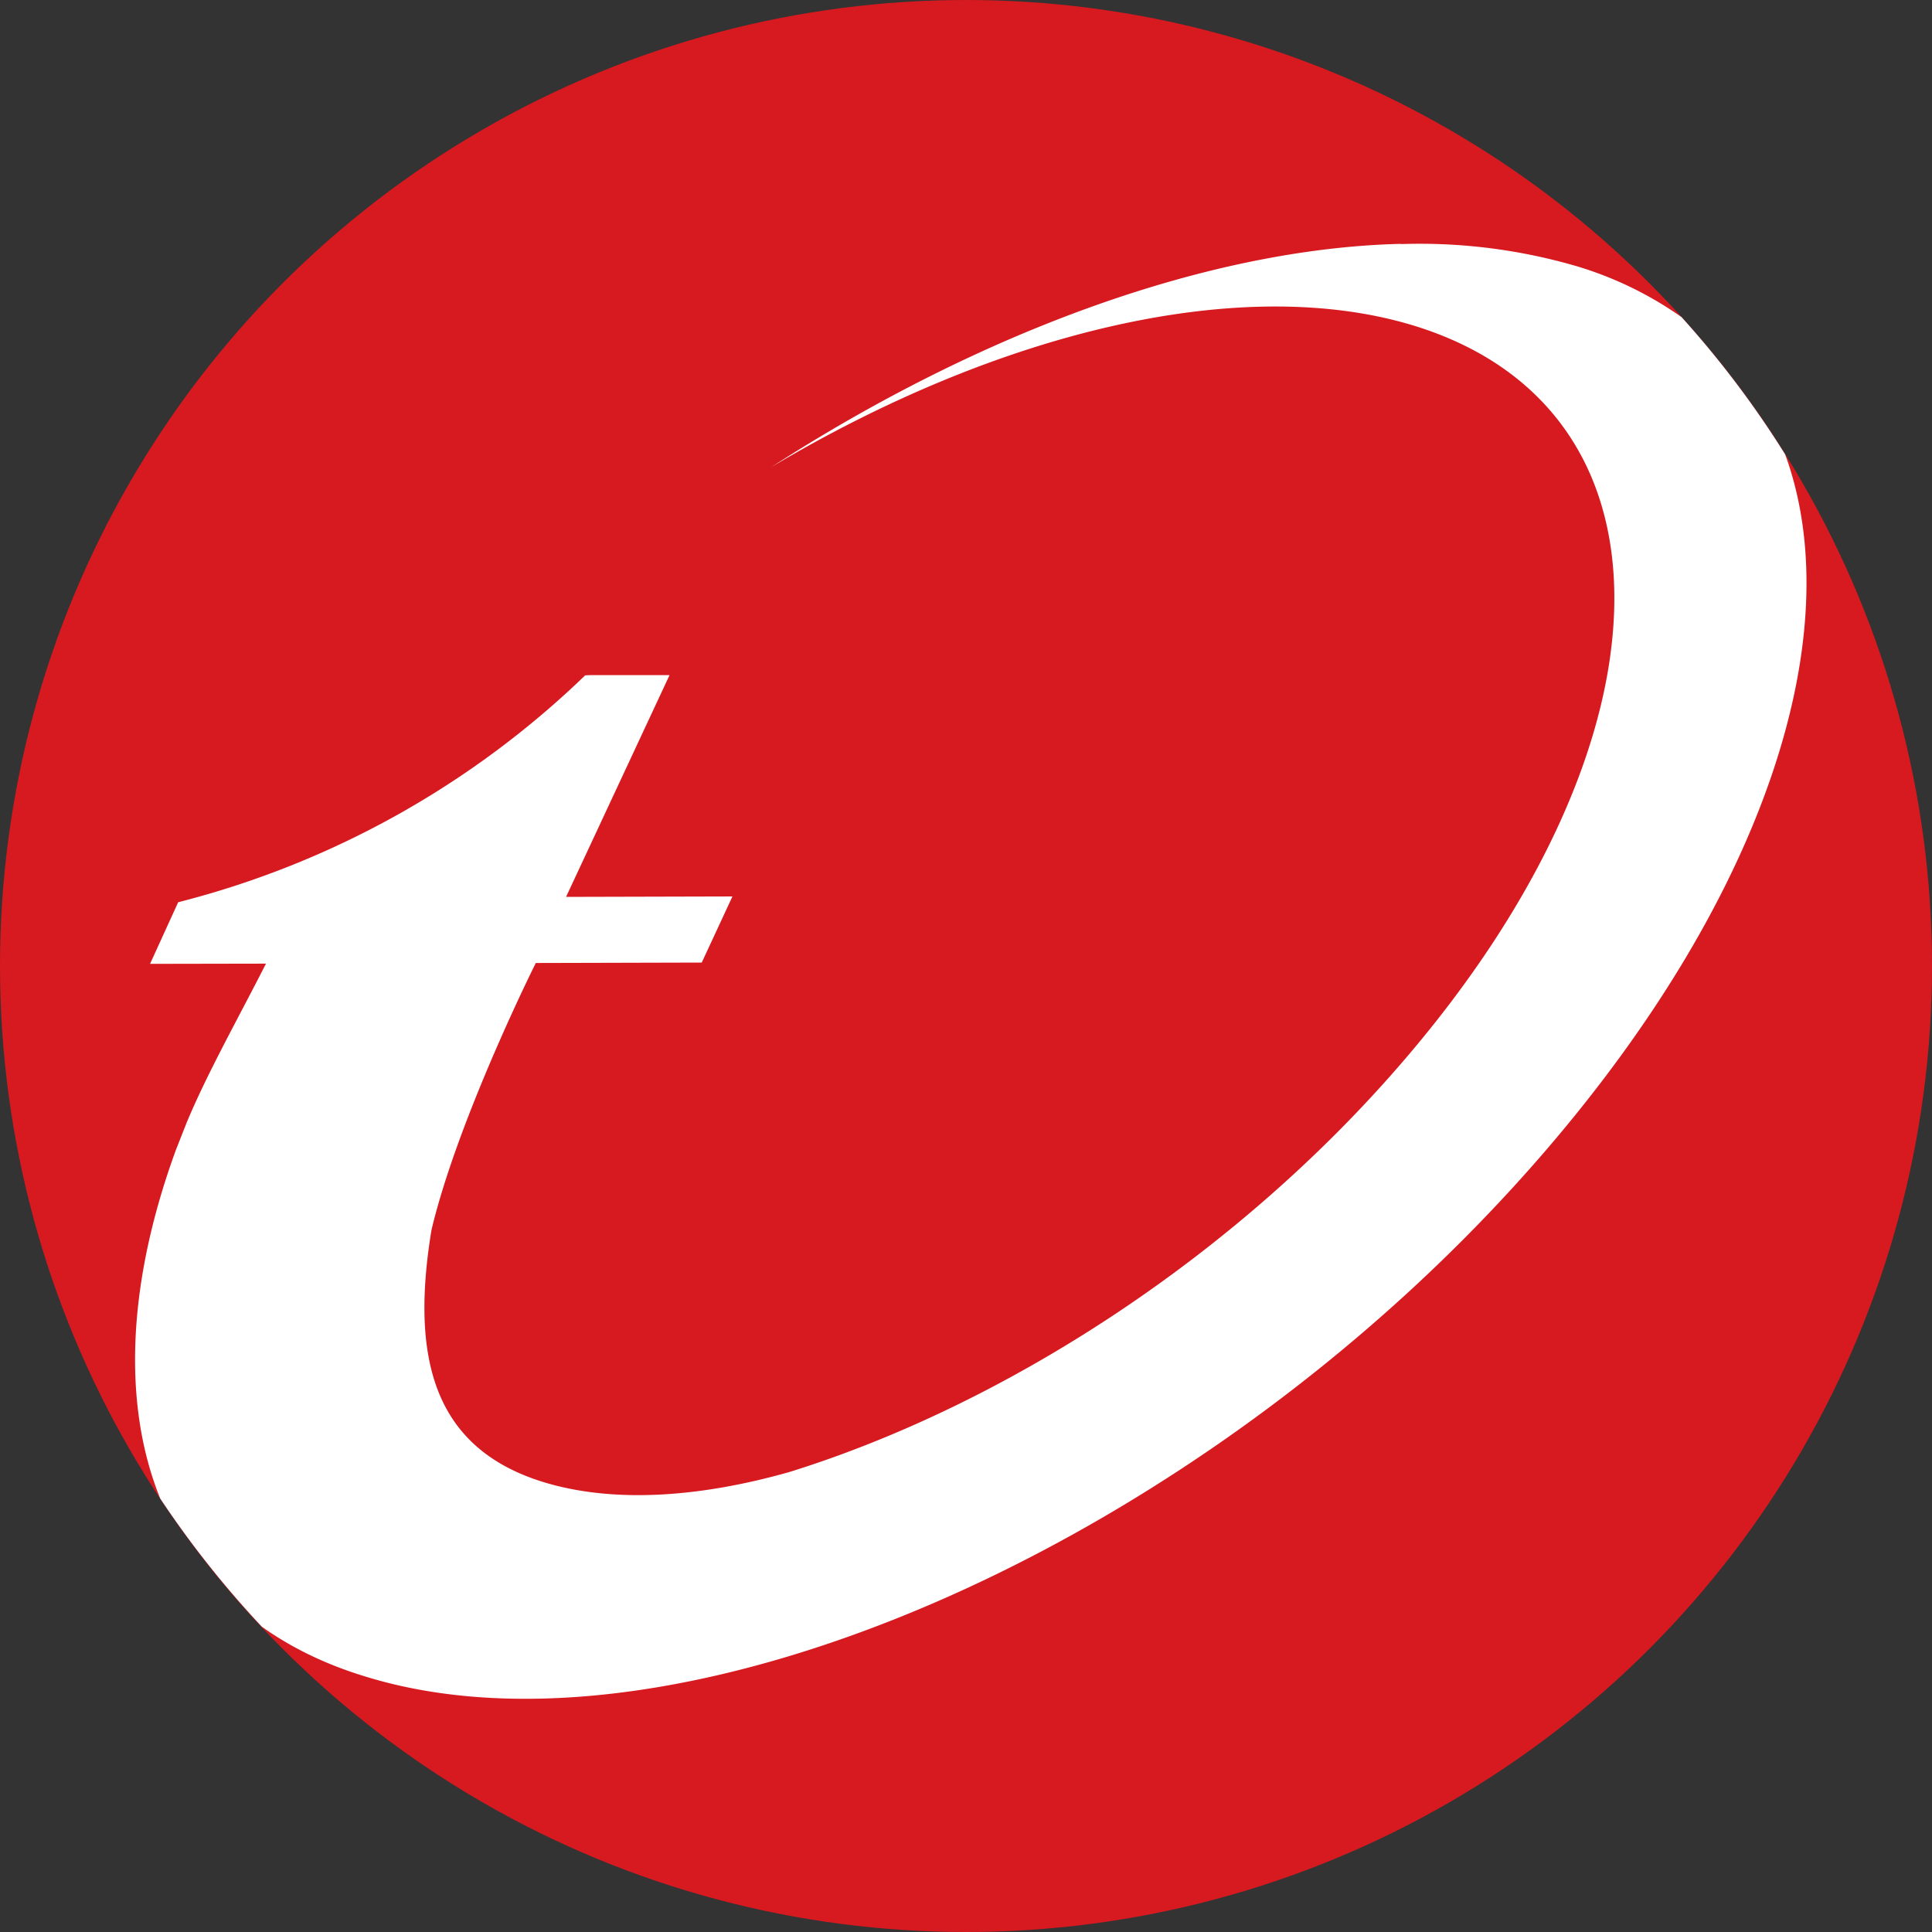
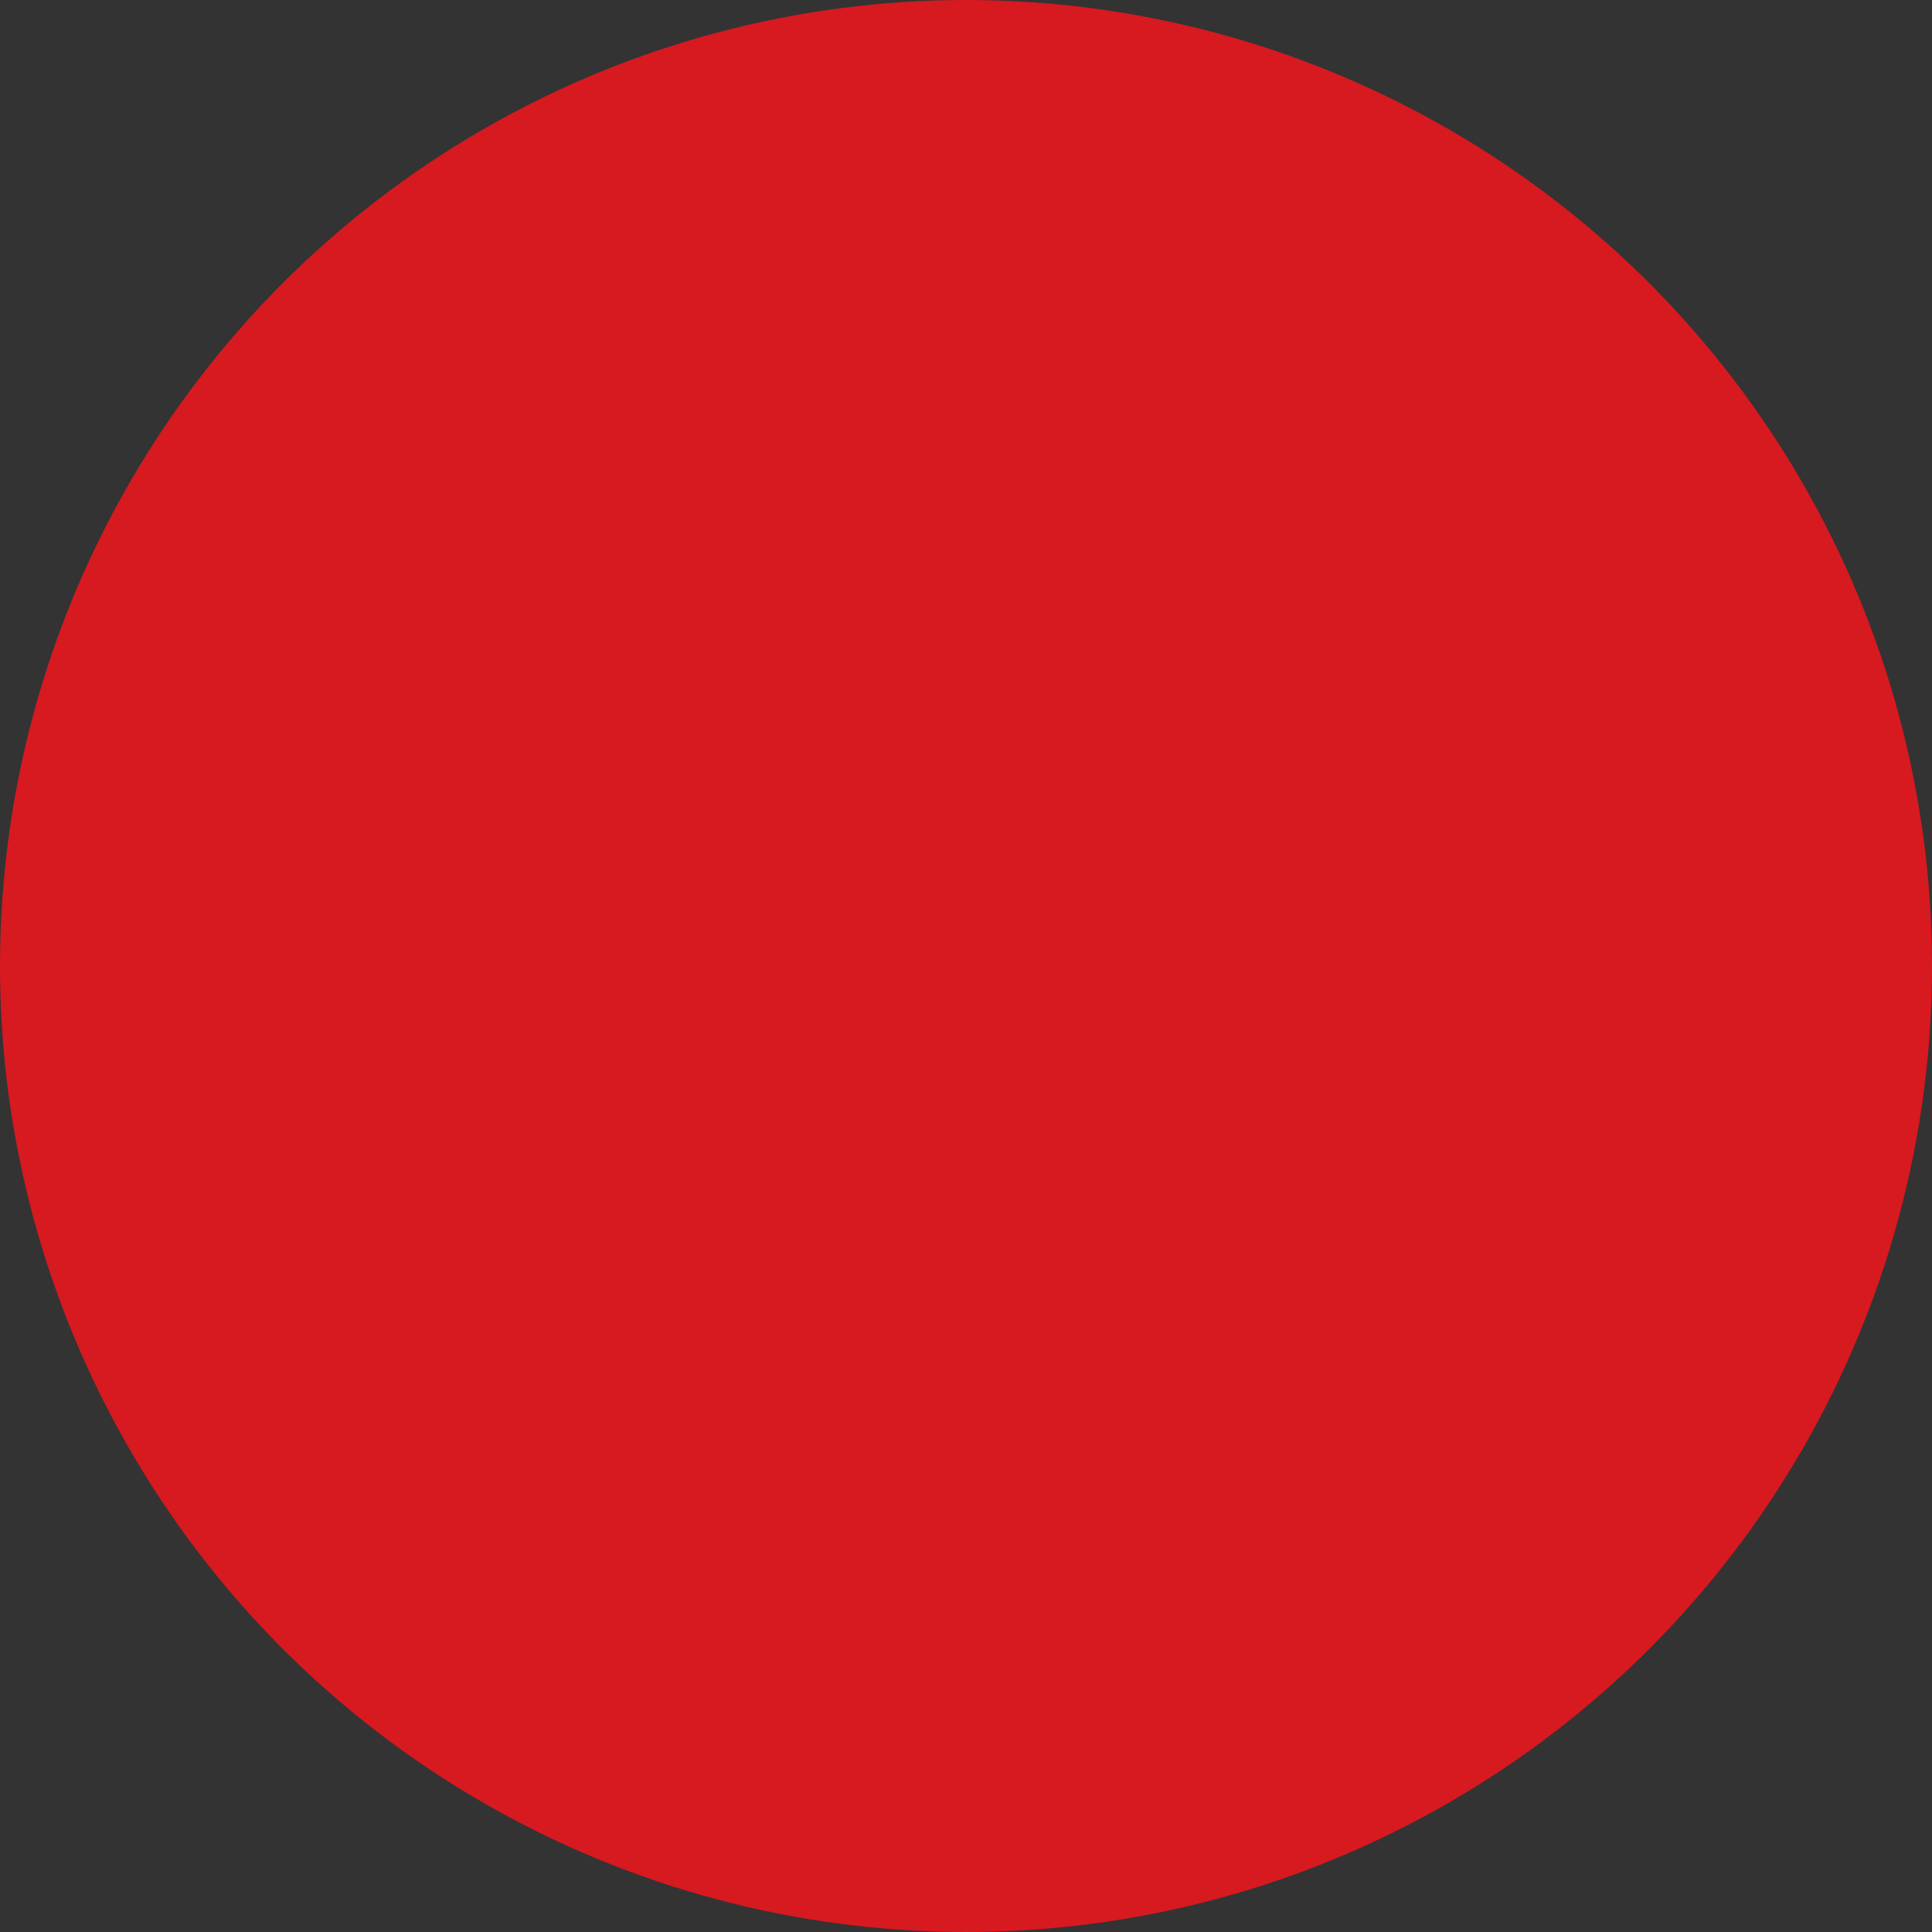
<svg xmlns="http://www.w3.org/2000/svg" viewBox="0 0 90 90">
  <rect x="0" y="0" width="90" height="90" fill="#333333" stroke="none" />
  <circle cx="45" cy="45" r="45" fill="#d71920" />
-   <path fill="#fff" d="M65.26 11.36c-8.89.21-19.48 4.04-29.33 10.4 10.53-6.28 21.92-9.07 30-6.57 12.58 3.92 12.33 19.26-.57 34.25-7.84 9.12-18.56 16.01-28.58 19.13-4.3 1.22-8.3 1.45-11.5.46-5.2-1.62-6.13-5.94-5.18-11.73 1.23-5.19 4.86-12.44 4.86-12.44l7.73-.02 1.43-3.08-7.75.02 4.82-10.33h-3.73l-.2.01A42.32 42.32 0 0 1 8.3 42.03L6.99 44.9l5.4-.01c-1.29 2.54-2.76 5.15-3.7 7.42l-.5 1.27c-2.26 6.19-2.5 11.83-.73 16.22a45.6 45.6 0 0 0 4.74 5.98c1.35.96 2.93 1.74 4.76 2.3C31.76 82.7 56.4 71.74 72 53.6c10.38-12.07 14.15-24.25 11.16-32.43a45.16 45.16 0 0 0-4.83-6.4 16.87 16.87 0 0 0-4.85-2.36 26.1 26.1 0 0 0-8.22-1.04z" />
</svg>